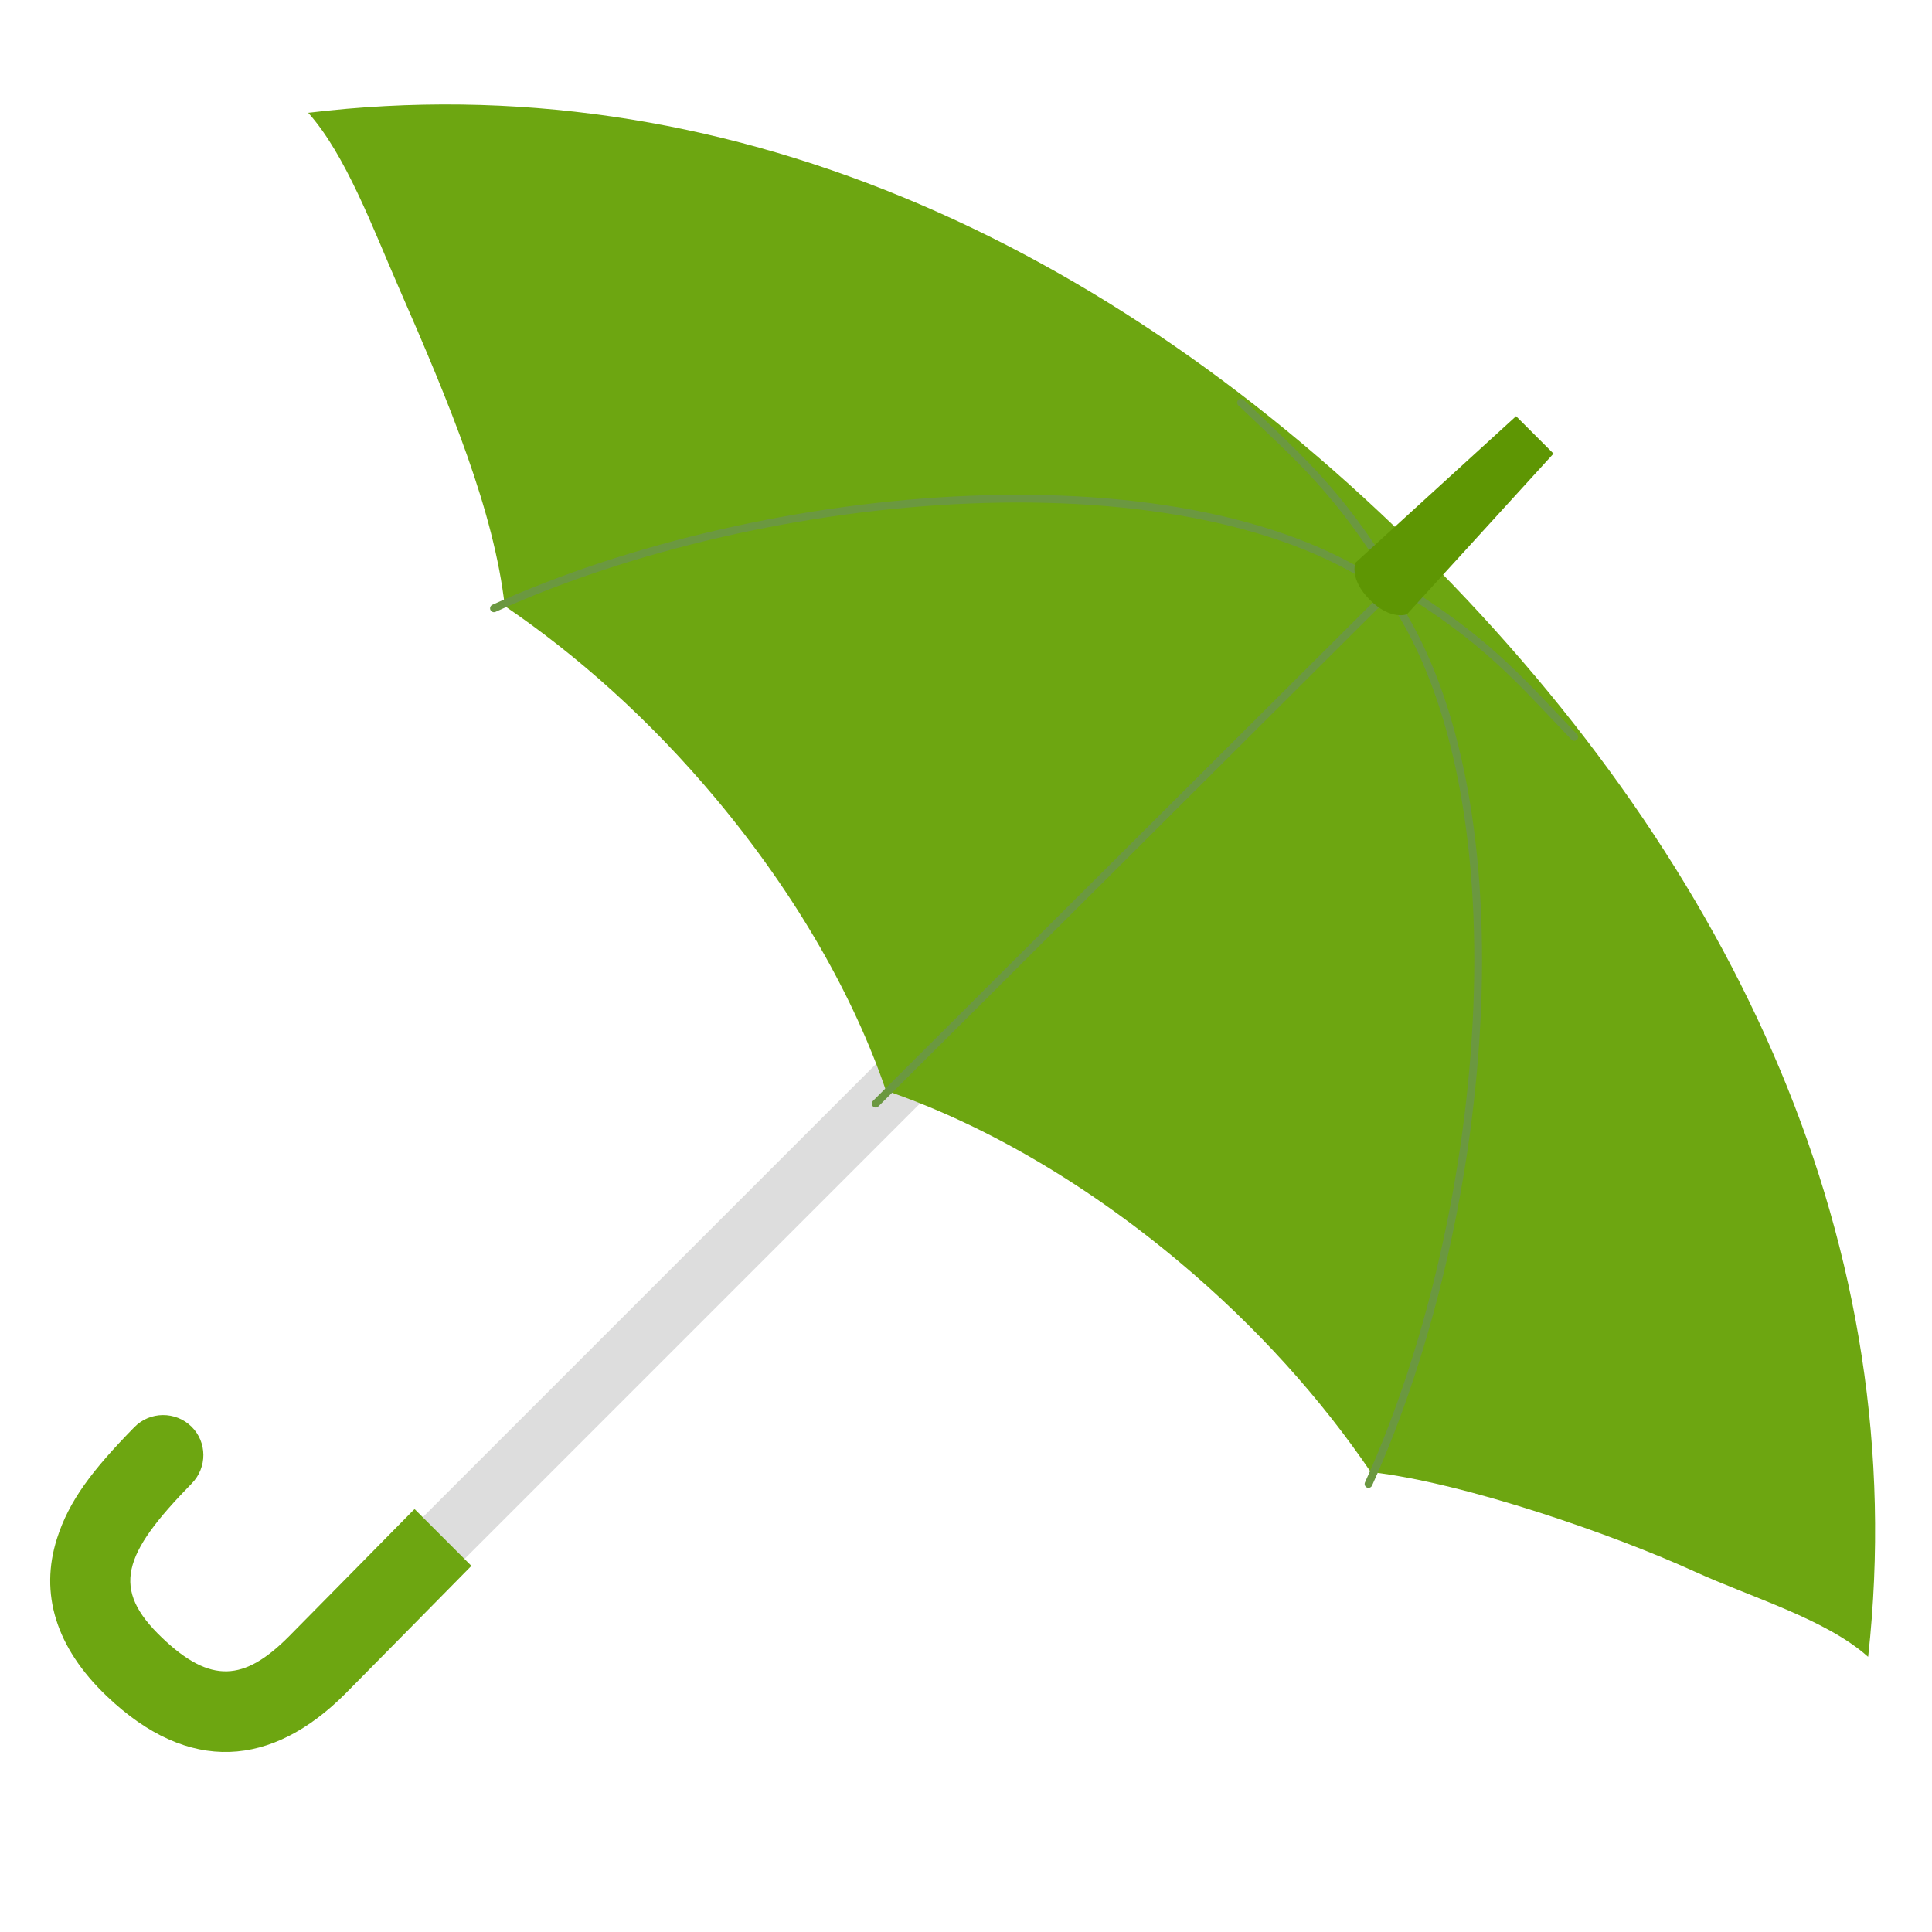
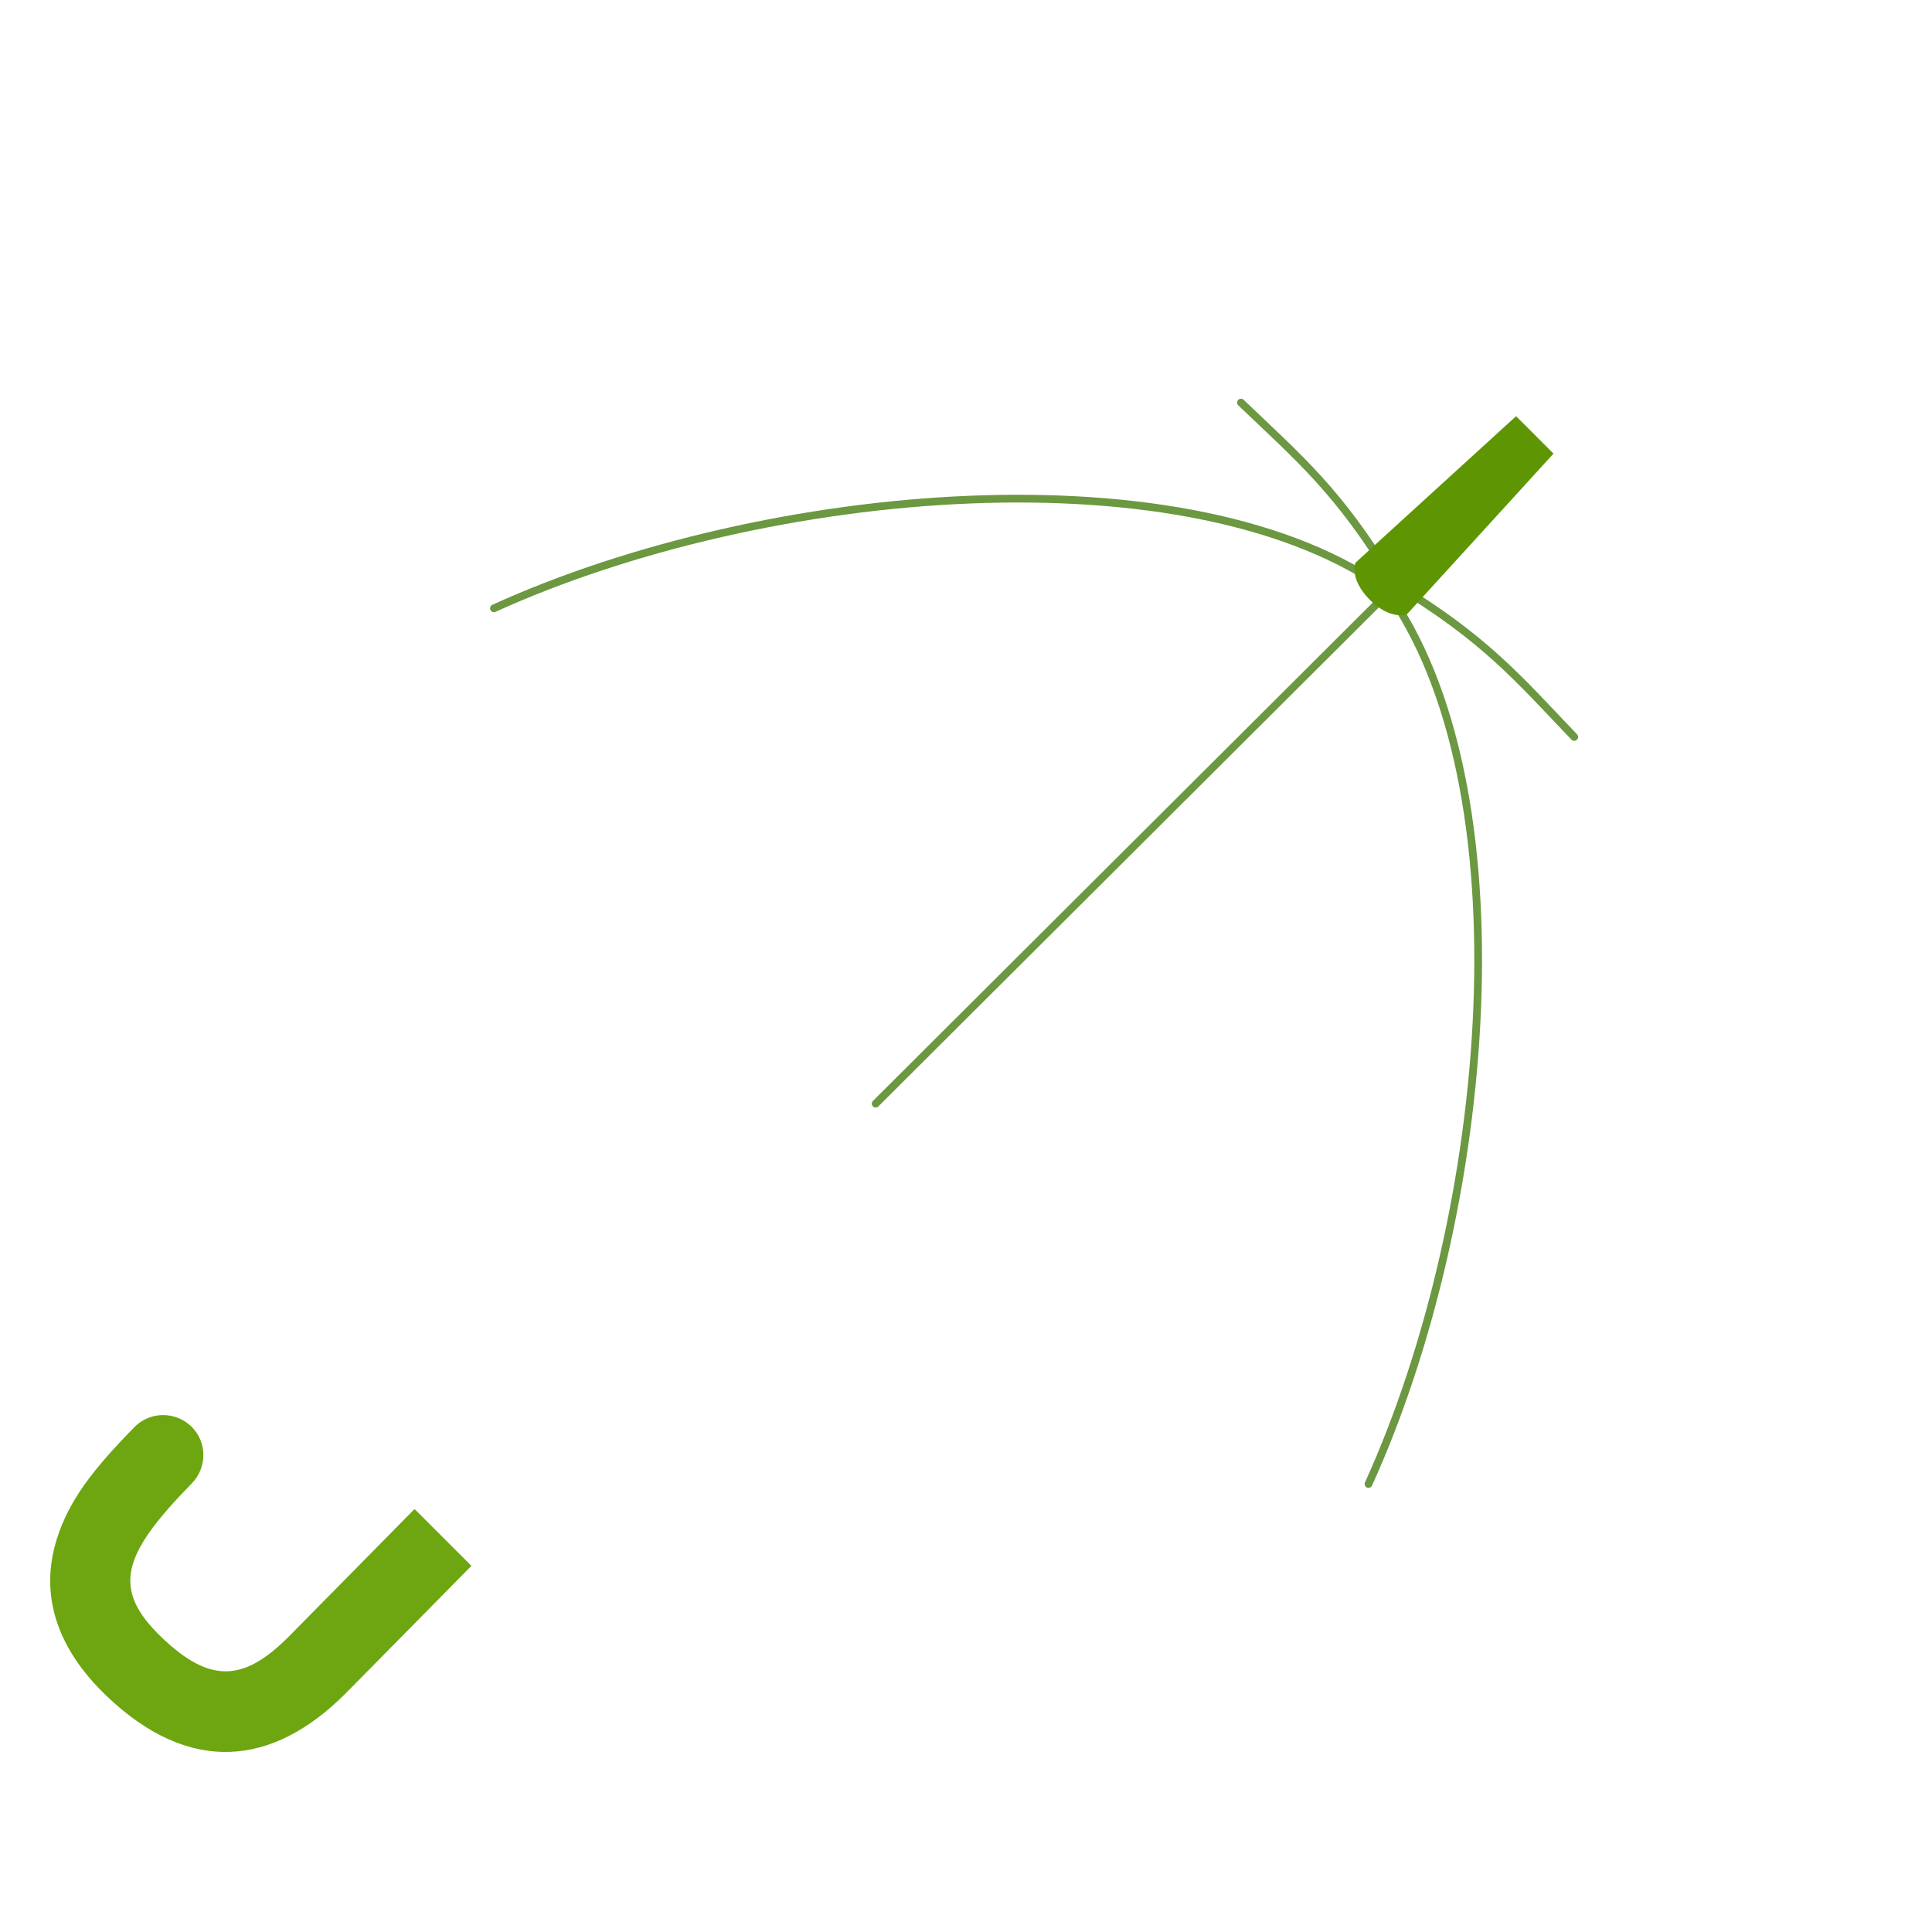
<svg xmlns="http://www.w3.org/2000/svg" height="100%" stroke-miterlimit="10" style="fill-rule:nonzero;clip-rule:evenodd;stroke-linecap:round;stroke-linejoin:round;" version="1.1" viewBox="0 0 500 500" width="100%" xml:space="preserve">
  <defs />
  <g id="layer-1">
    <g opacity="1">
-       <path d="M314.376 187.69L325.177 198.491L111.582 412.086L106.585 407.089L100.781 401.285L314.376 187.69Z" fill="#dddddd" fill-rule="nonzero" opacity="1" stroke="none" />
      <path d="M107.331 390.576C107.248 390.655 107.137 390.677 107.056 390.76C106.904 390.915 77.776 420.499 74.643 423.632C63.24 435.035 54.55 435.887 41.954 423.862C28.73 411.238 31.541 402.393 49.632 383.909C53.651 379.803 53.646 373.216 49.54 369.197C45.434 365.178 38.8 365.229 34.782 369.335C23.801 380.553 17.852 388.396 14.736 398.208C10.249 412.339 14.377 426.309 27.609 438.942C49.012 459.374 70.465 457.234 89.355 438.345C92.525 435.174 121.796 405.447 121.952 405.288C121.967 405.272 121.982 405.258 121.998 405.242L107.331 390.576Z" fill="#6da611" fill-rule="nonzero" opacity="1" stroke="none" />
-       <path d="M368.628 143.816C449.514 224.702 495.052 323.036 483.504 428.534C483.505 428.606 483.453 428.712 483.454 428.784C483.45 428.764 483.408 428.753 483.404 428.734C472.602 419.066 453.175 413.39 438.524 406.699C417.889 397.277 379.301 383.764 354.749 380.956C342.06 362.281 325.4 343.479 304.975 326.389C279.702 305.243 253.316 290.456 229.29 282.256C221.089 258.23 206.353 231.894 185.207 206.621C168.117 186.196 149.314 169.536 130.639 156.846C127.831 132.294 116.66 105.152 103.011 73.963C96.499 59.081 89.461 40.024 79.767 29.19C186.515 16.327 286.708 61.896 368.628 143.816Z" fill="#6da611" fill-rule="nonzero" opacity="1" stroke="none" />
      <path d="M226.619 285.626L365.956 146.7" fill="none" opacity="1" stroke="#6b9840" stroke-linecap="butt" stroke-linejoin="round" stroke-width="2" />
      <path d="M354.167 384.052C386.157 313.682 395.808 203.191 358.308 152.021" fill="none" opacity="1" stroke="#6b9840" stroke-linecap="butt" stroke-linejoin="round" stroke-width="2" />
      <path d="M361.435 151.433C384.459 165.421 392.825 175.458 407.405 190.722" fill="none" opacity="1" stroke="#6b9840" stroke-linecap="butt" stroke-linejoin="round" stroke-width="2" />
      <path d="M127.833 157.431C198.203 125.441 308.694 115.79 359.864 153.29" fill="none" opacity="1" stroke="#6b9840" stroke-linecap="butt" stroke-linejoin="round" stroke-width="2" />
      <path d="M360.452 150.163C346.464 127.14 336.427 118.773 321.163 104.193" fill="none" opacity="1" stroke="#6b9840" stroke-linecap="butt" stroke-linejoin="round" stroke-width="2" />
      <path d="M392.358 107.709L402.045 117.397L364.115 158.978C364.115 158.978 359.917 160.639 354.516 155.238C349.116 149.838 350.777 145.64 350.777 145.64L392.358 107.709Z" fill="#5e9603" fill-rule="nonzero" opacity="1" stroke="none" />
    </g>
  </g>
</svg>